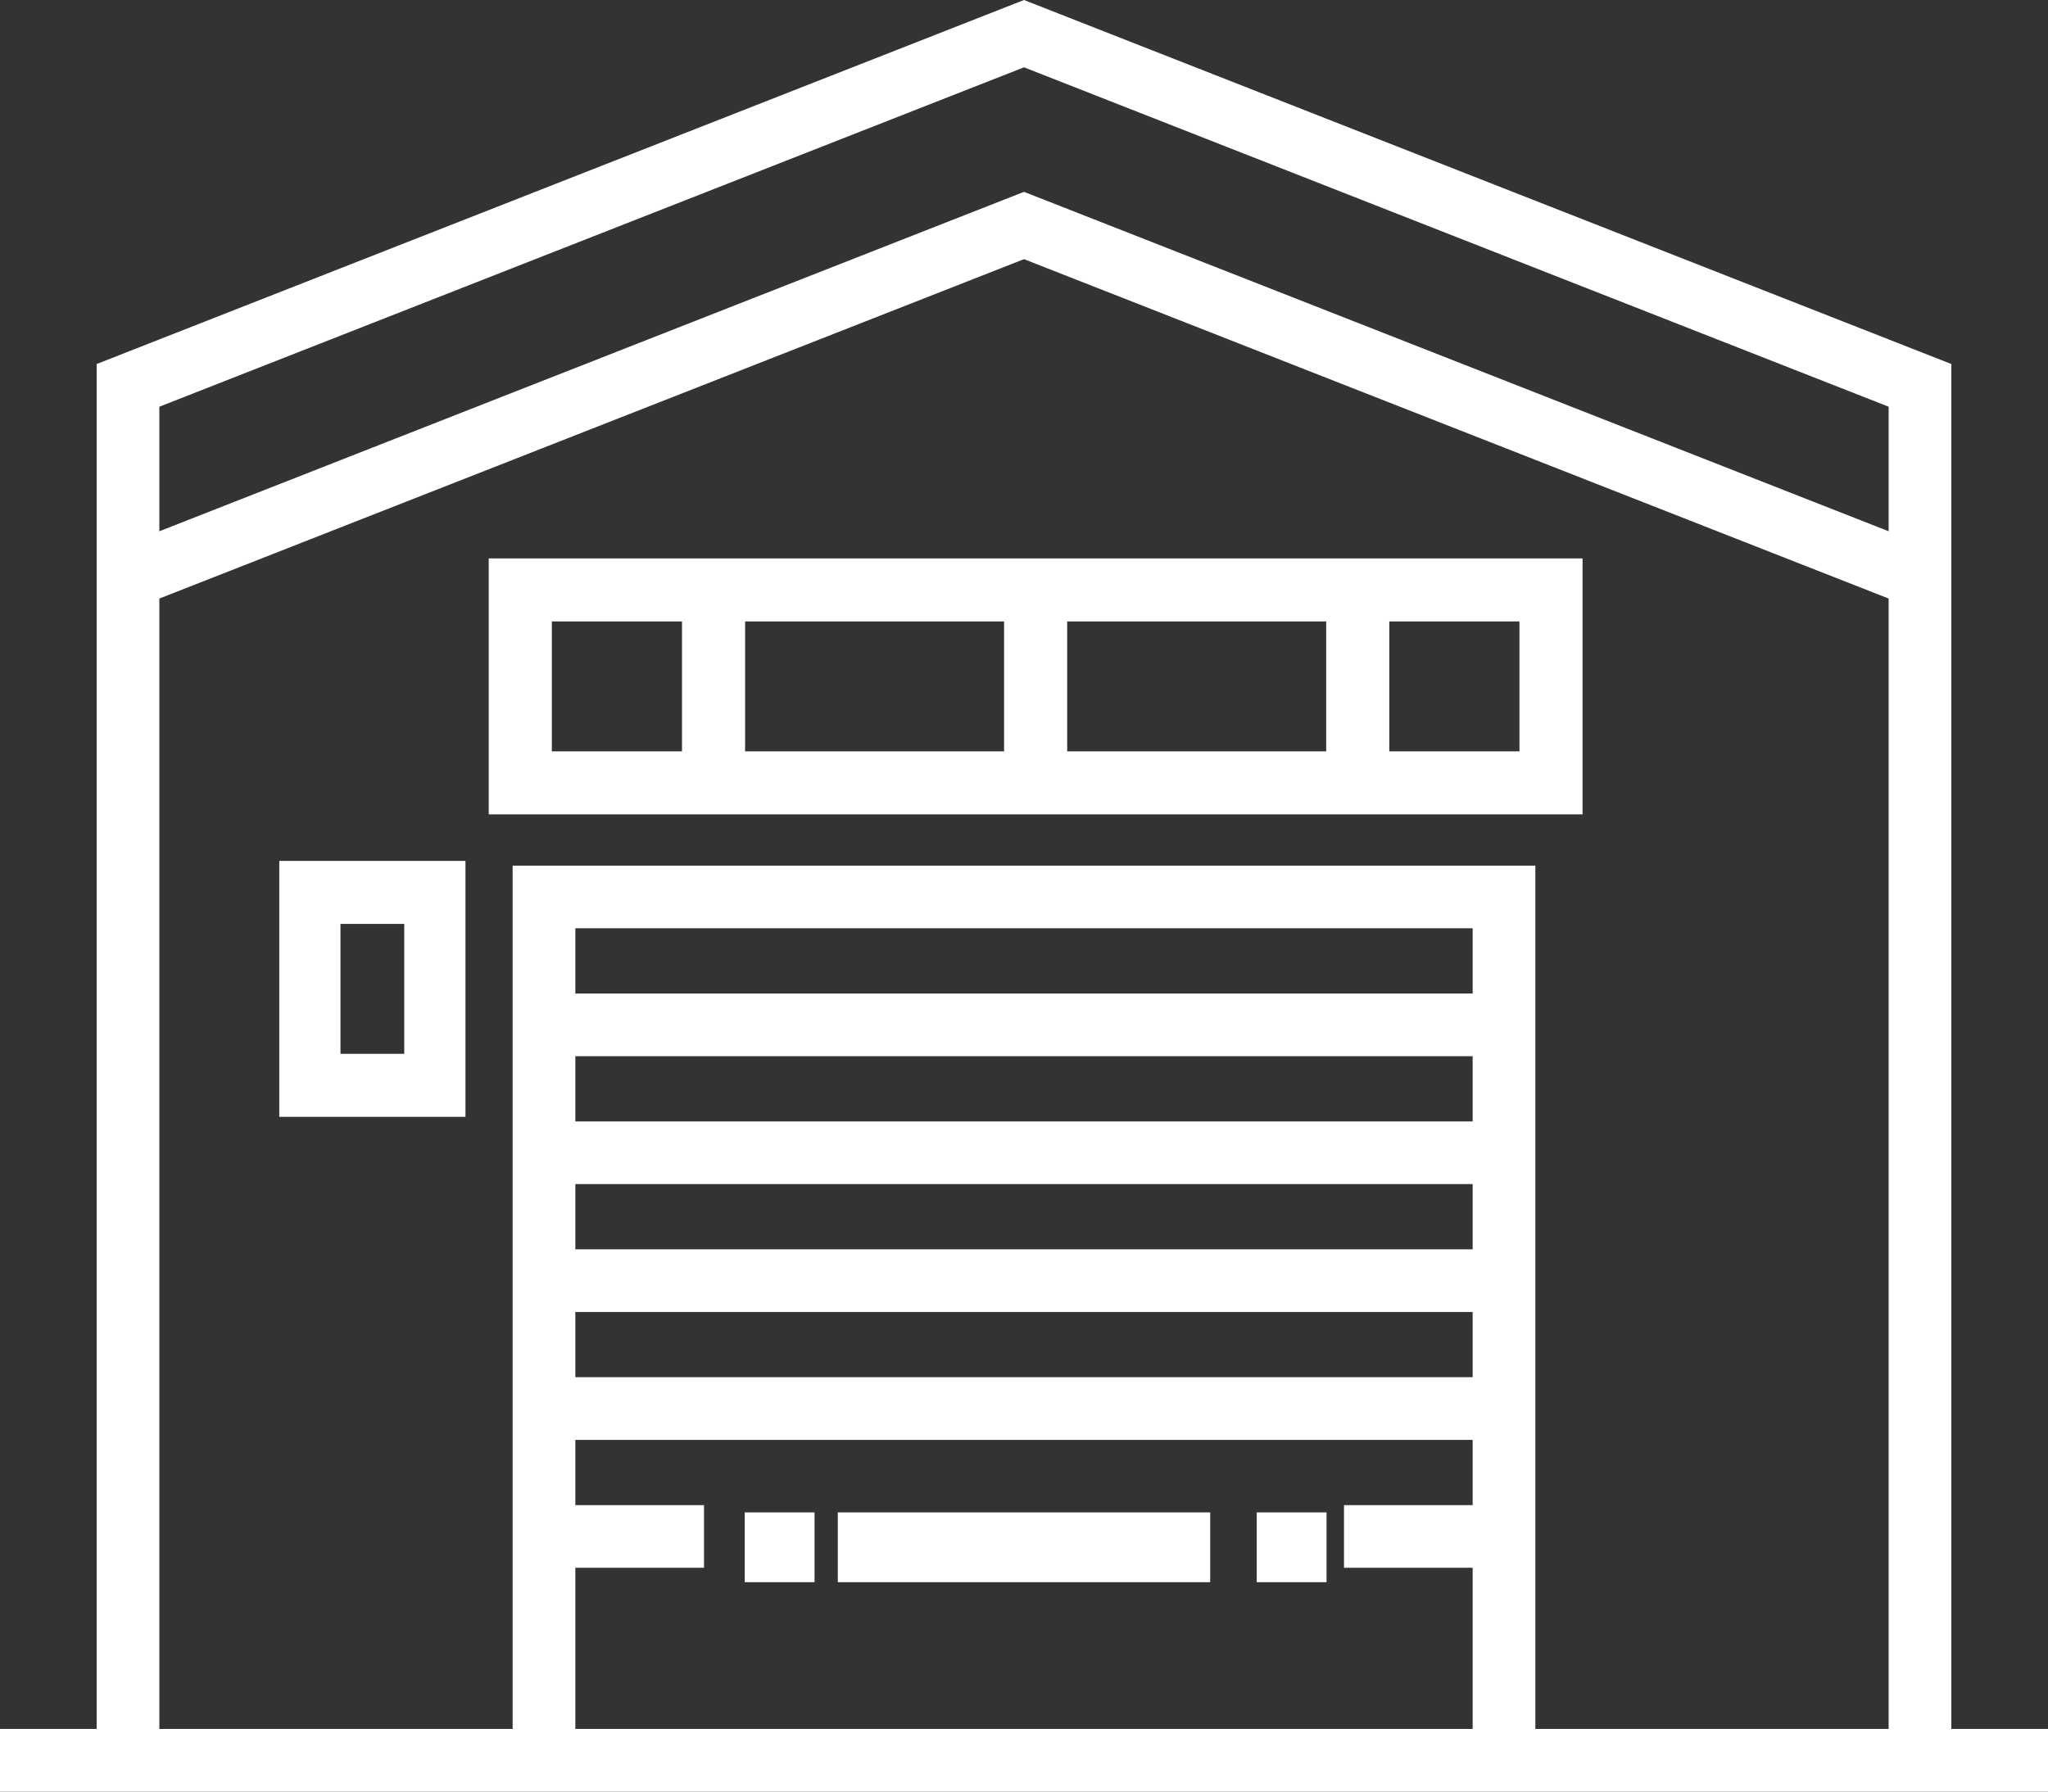
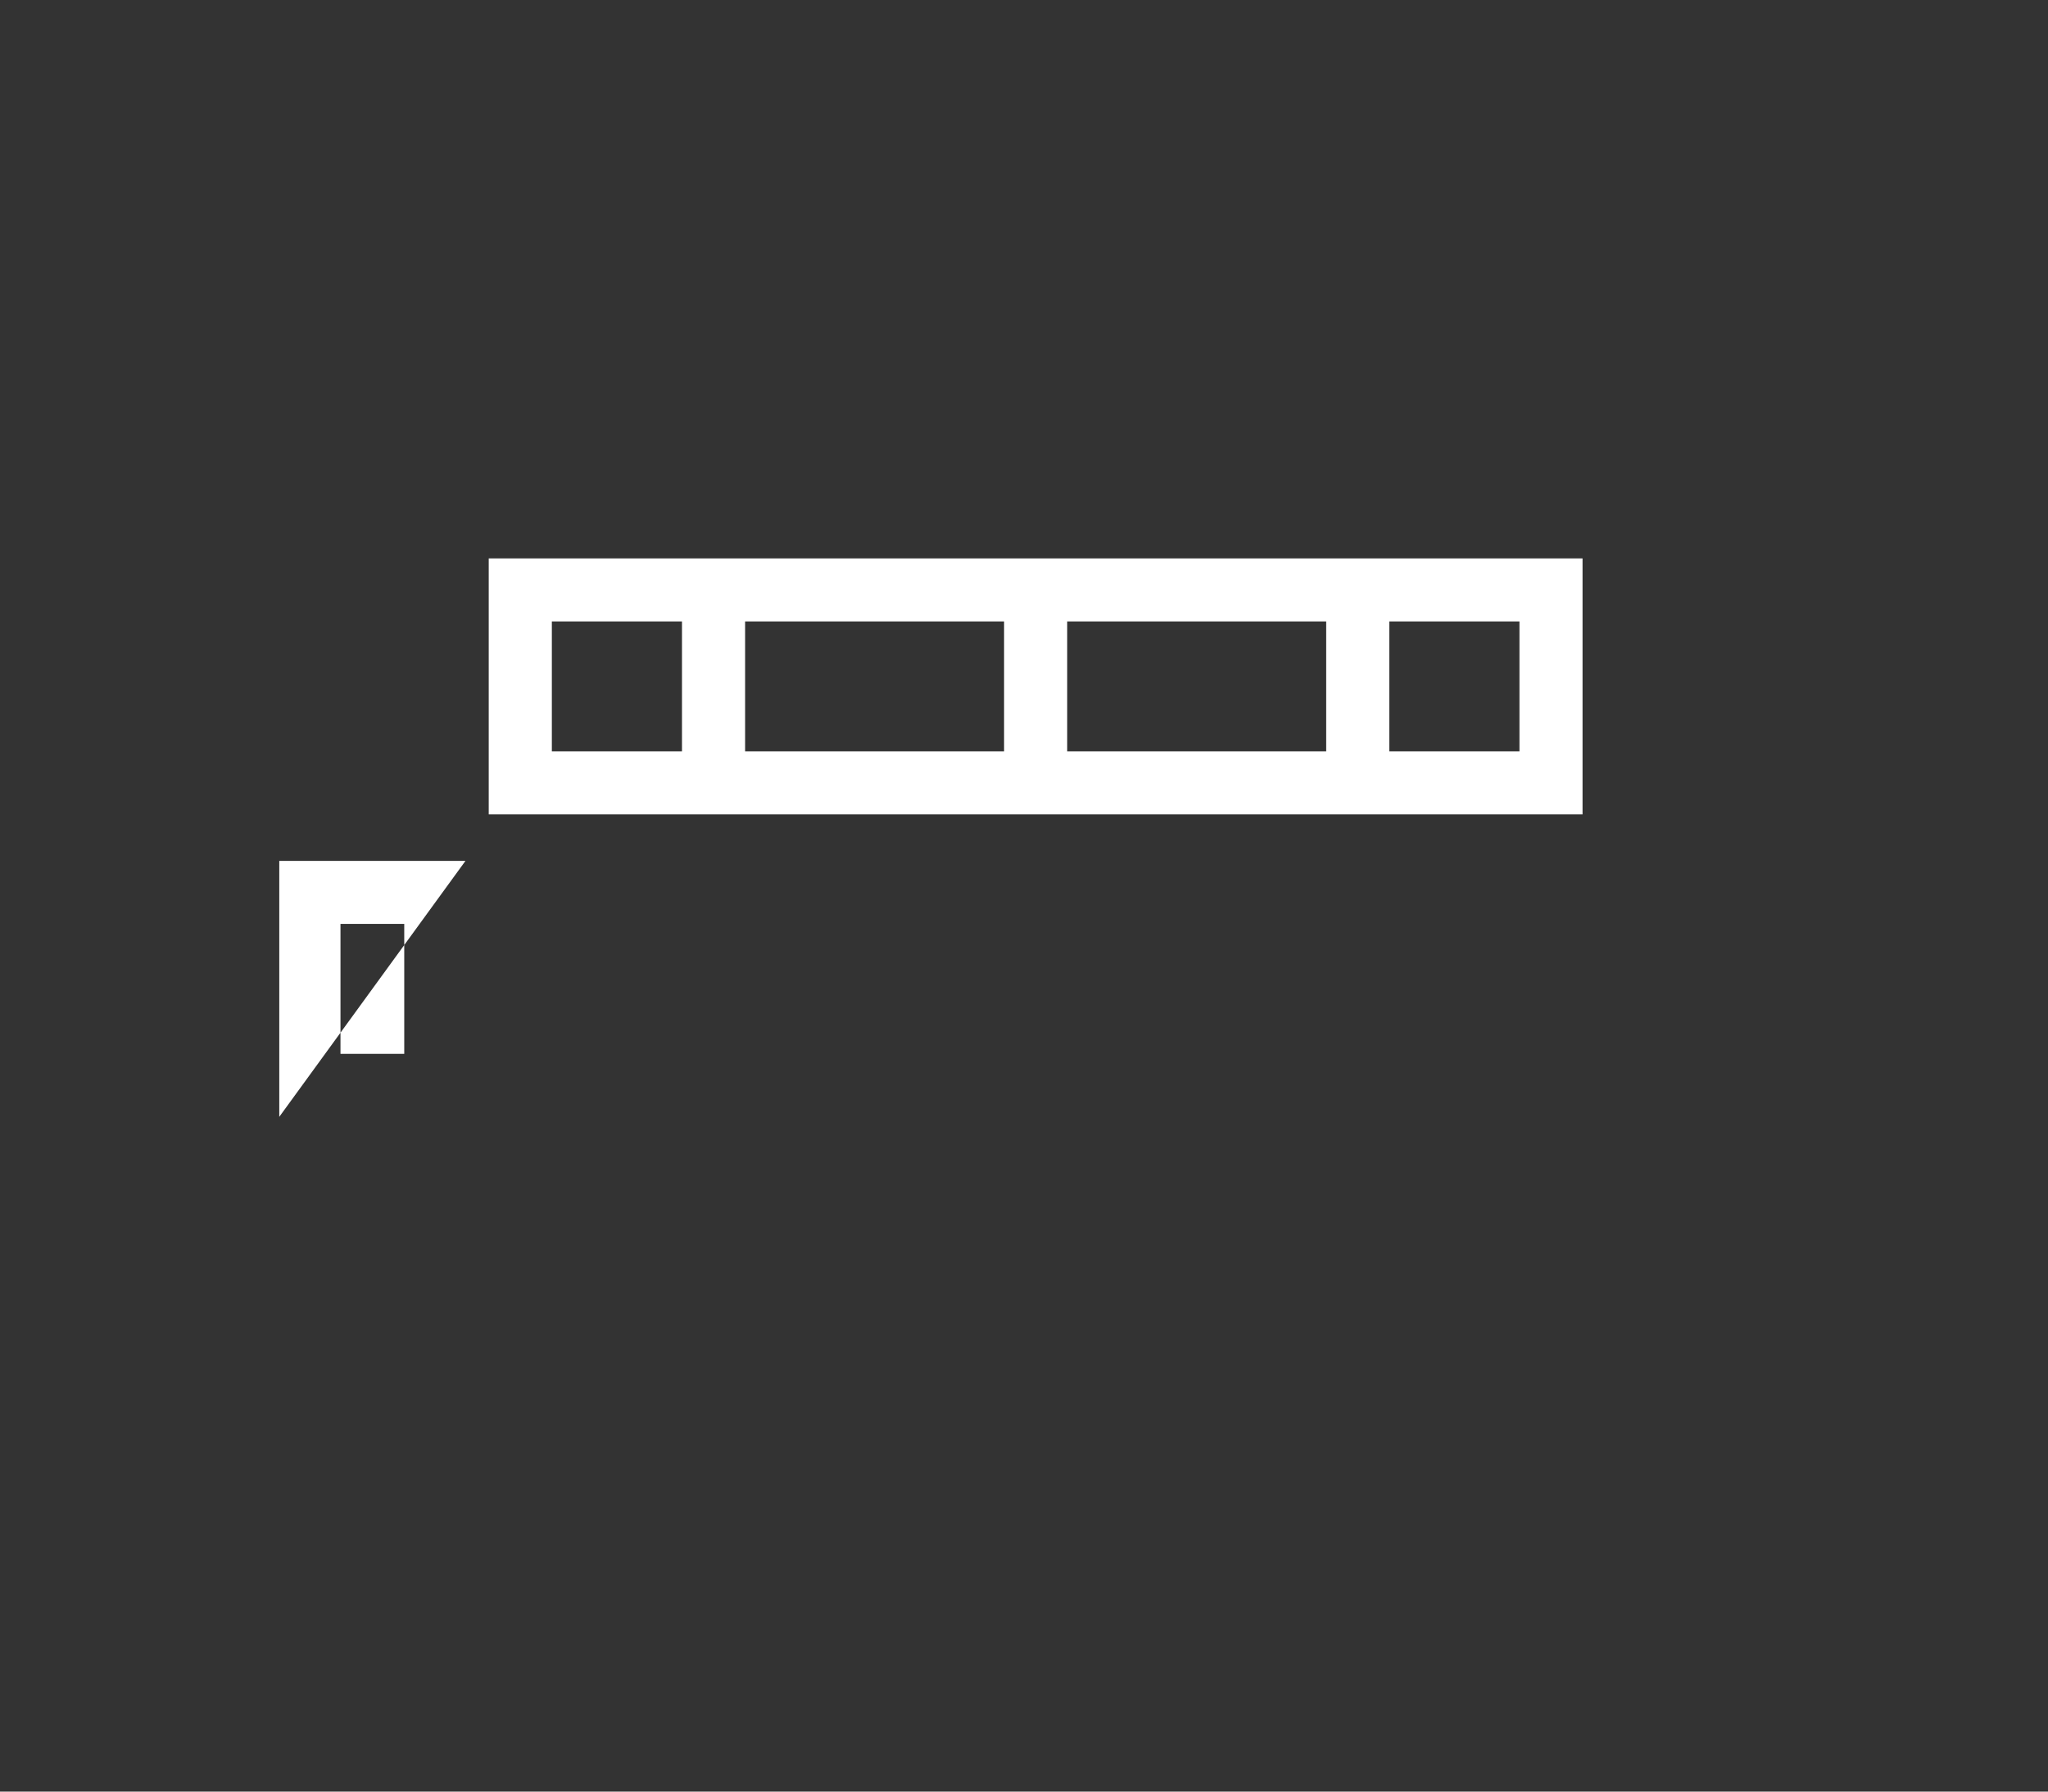
<svg xmlns="http://www.w3.org/2000/svg" width="88px" height="77px" viewBox="0 0 88 77" version="1.1">
  <rect x="0" y="0" width="88" height="77" fill="#333333" stroke="none" />
  <title>DFED820E-0456-4706-9DCA-7B96E80CABE7</title>
  <desc>Created with sketchtool.</desc>
  <defs />
  <g id="Page-1" stroke="none" stroke-width="1" fill="none" fill-rule="evenodd">
    <g id="HOME" transform="translate(-623, -2272)" fill="#FFFFFF" fill-rule="nonzero">
      <g id="Group-5" transform="translate(623, 2272)">
-         <rect id="Rectangle-path" x="32" y="65" width="3" height="3" />
-         <rect id="Rectangle-path" x="54" y="65" width="3" height="3" />
-         <rect id="Rectangle-path" x="36" y="65" width="16" height="3" />
-         <path d="M83.847,74.308 L83.847,15.645 L44,0 L4.153,15.645 L4.153,74.308 L0,74.308 L0,77 L88,77 L88,74.308 L83.847,74.308 L83.847,74.308 Z M63.278,64.688 L57.75,64.688 L57.75,67.38 L63.278,67.38 L63.278,74.308 L24.722,74.308 L24.722,67.38 L30.25,67.38 L30.25,64.688 L24.722,64.688 L24.722,61.884 L63.278,61.884 L63.278,64.688 L63.278,64.688 Z M63.278,59.191 L24.722,59.191 L24.722,56.387 L63.278,56.387 L63.278,59.191 Z M63.278,53.695 L24.722,53.695 L24.722,50.89 L63.278,50.89 L63.278,53.695 Z M63.278,48.198 L24.722,48.198 L24.722,45.393 L63.278,45.393 L63.278,48.198 Z M63.278,42.701 L24.722,42.701 L24.722,39.896 L63.278,39.896 L63.278,42.701 Z M81.153,74.308 L65.972,74.308 L65.972,37.204 L22.028,37.204 L22.028,74.308 L6.847,74.308 L6.847,25.725 L44,11.138 L81.153,25.725 L81.153,74.308 Z M81.153,22.833 L44,8.245 L6.847,22.833 L6.847,17.48 L44,2.893 L81.153,17.48 L81.153,22.833 Z" id="Shape" />
        <path d="M21,35 L68,35 L68,24 L21,24 L21,35 Z M59.696,26.708 L65.289,26.708 L65.289,32.292 L59.696,32.292 L59.696,26.708 Z M45.856,26.708 L56.985,26.708 L56.985,32.292 L45.856,32.292 L45.856,26.708 Z M32.016,26.708 L32.016,26.708 L43.144,26.708 L43.144,32.292 L32.016,32.292 L32.016,26.708 Z M23.712,26.708 L29.304,26.708 L29.304,32.292 L23.712,32.292 L23.712,26.708 Z" id="Shape" />
-         <path d="M12,48 L20,48 L20,37 L12,37 L12,48 Z M14.63,39.708 L17.37,39.708 L17.37,45.292 L14.63,45.292 L14.63,39.708 Z" id="Shape" />
+         <path d="M12,48 L20,37 L12,37 L12,48 Z M14.63,39.708 L17.37,39.708 L17.37,45.292 L14.63,45.292 L14.63,39.708 Z" id="Shape" />
      </g>
    </g>
  </g>
</svg>